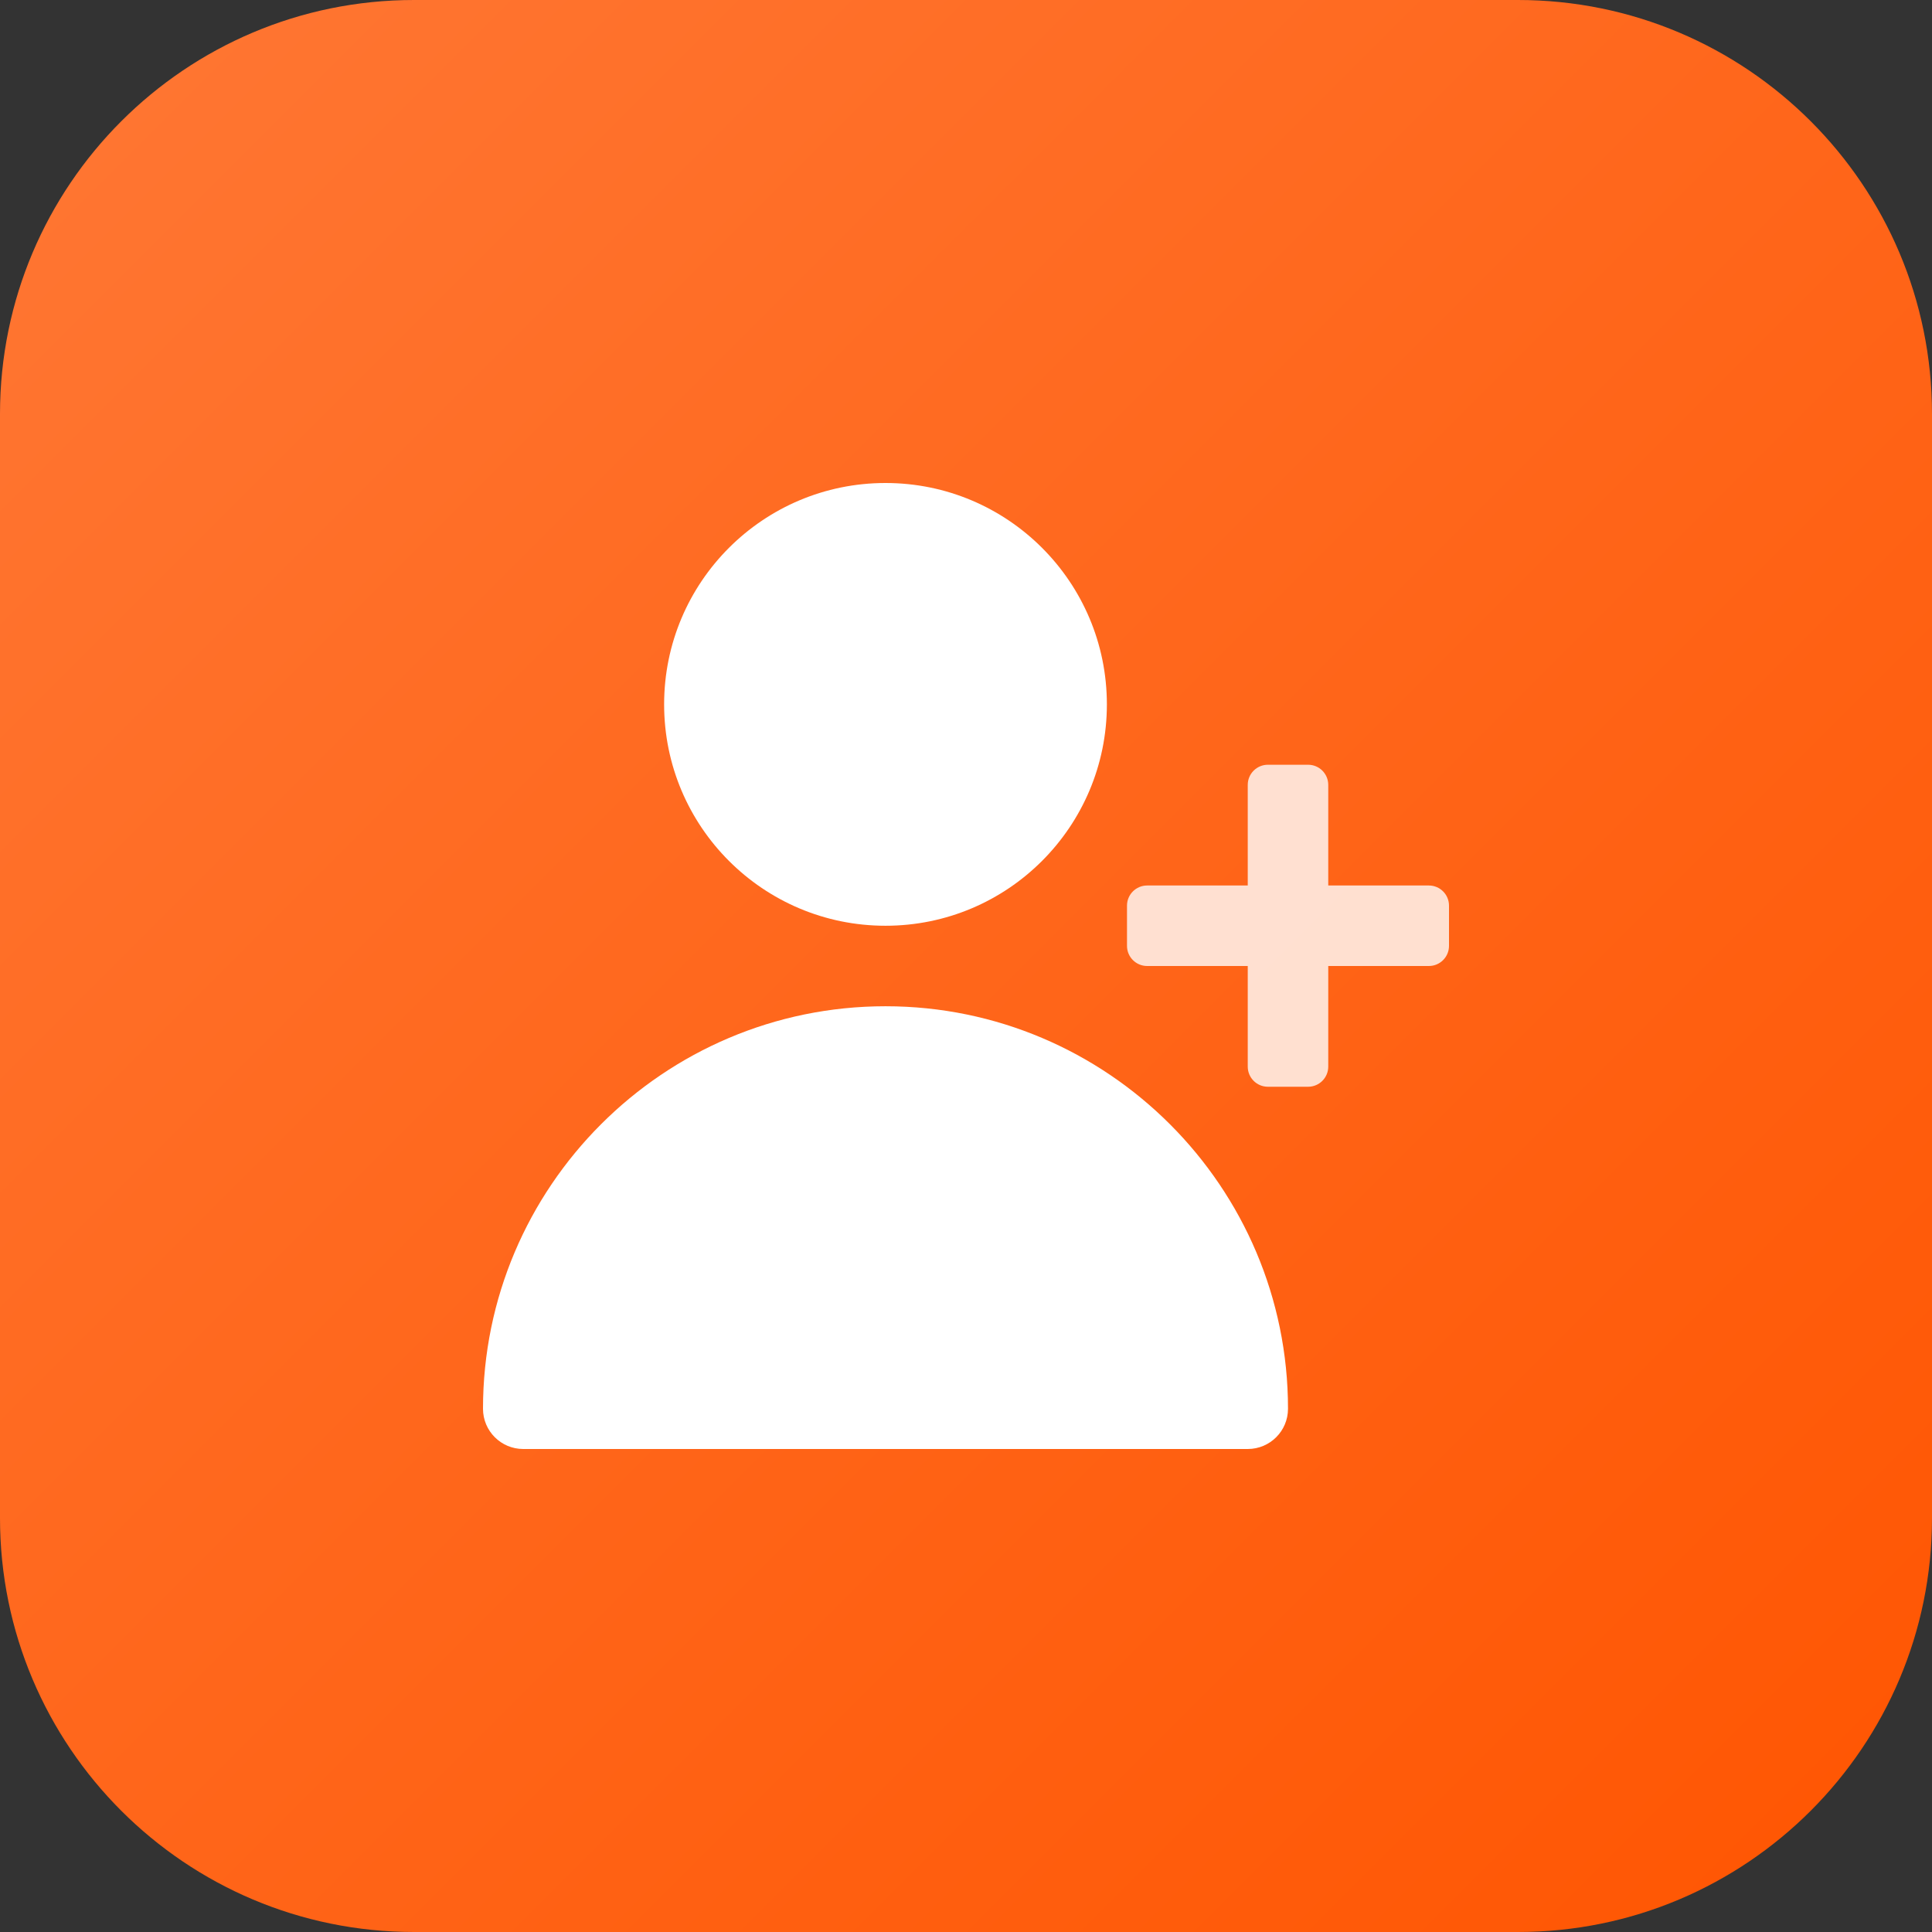
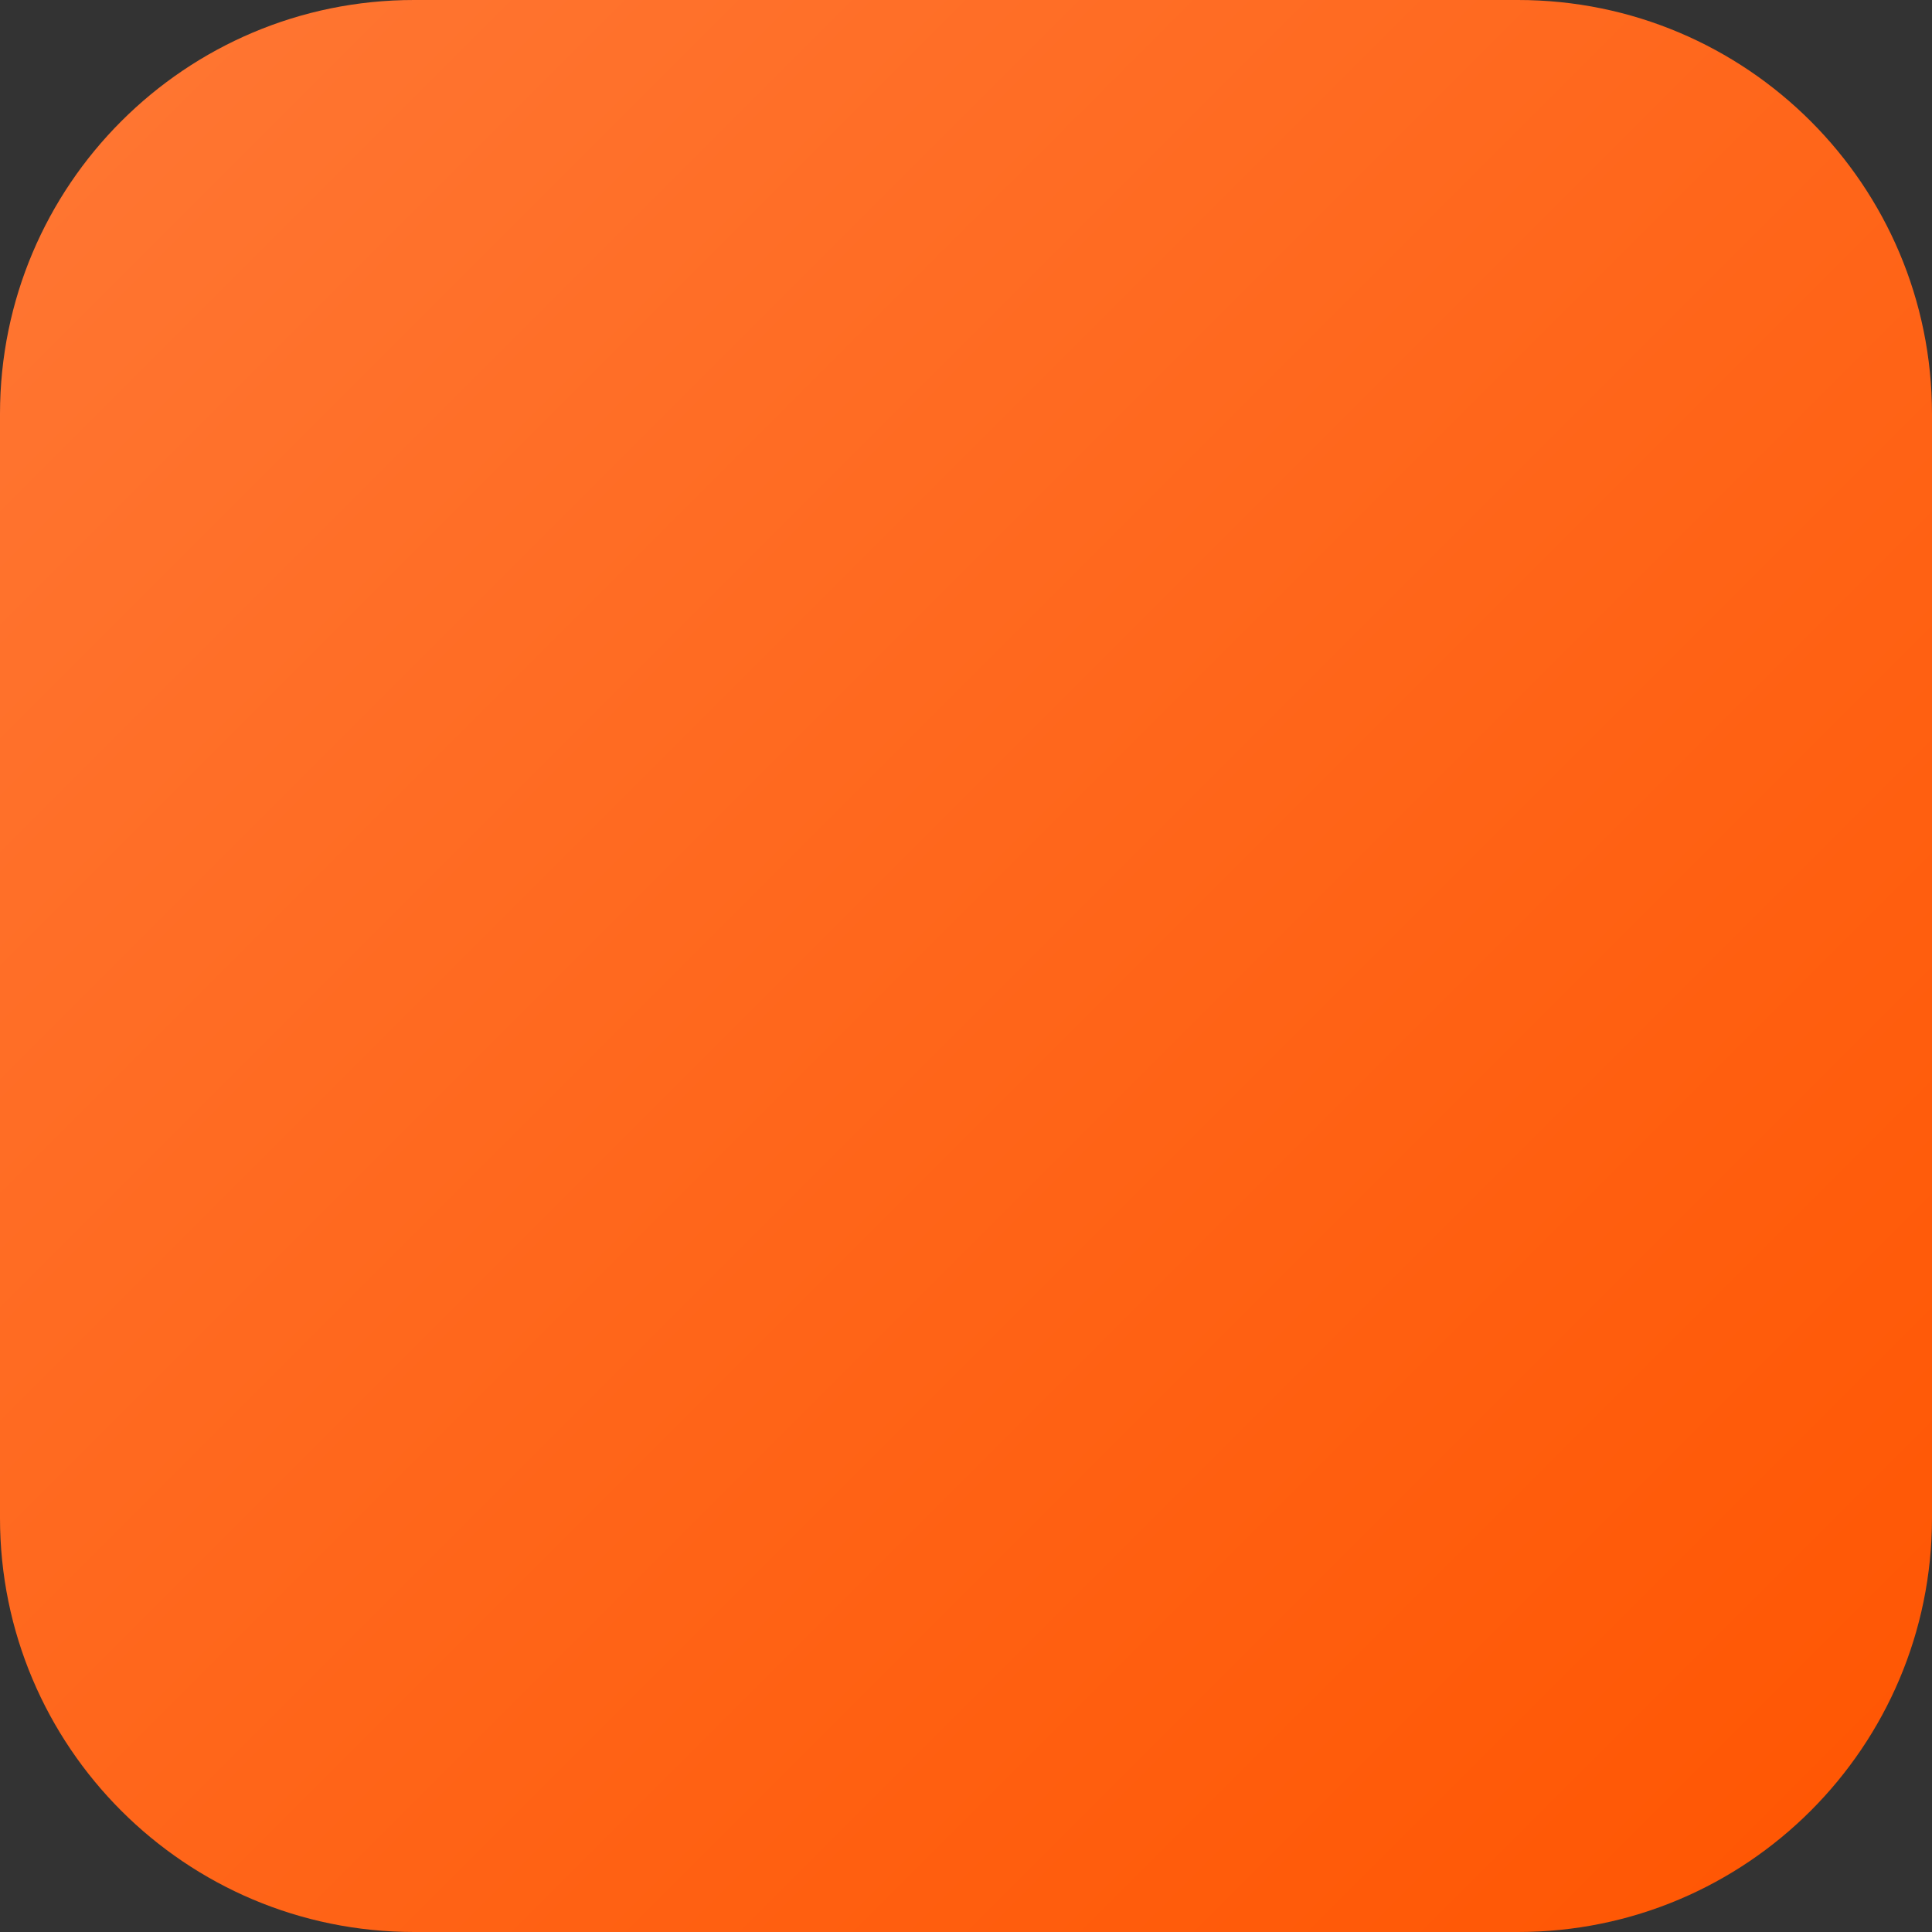
<svg xmlns="http://www.w3.org/2000/svg" width="48" height="48" viewBox="0 0 48 48" fill="none">
  <rect x="0" y="0" width="48" height="48" fill="#333333" stroke="none" />
  <path d="M0 10.286C0 4.605 4.605 0 10.286 0H37.714C43.395 0 48 4.605 48 10.286V37.714C48 43.395 43.395 48 37.714 48H10.286C4.605 48 0 43.395 0 37.714V10.286Z" fill="url(#paint0_linear_553_9334)" />
  <g clip-path="url(#clip0_553_9334)">
    <path d="M22 23C25.038 23 27.5 20.538 27.5 17.5C27.5 14.462 25.038 12 22 12C18.962 12 16.5 14.462 16.5 17.5C16.5 20.538 18.962 23 22 23Z" fill="white" />
    <path d="M22 25C16.486 25 12 29.486 12 35C12 35.553 12.448 36 13 36H31C31.552 36 32 35.553 32 35C32 29.486 27.514 25 22 25Z" fill="white" />
-     <path opacity="0.8" d="M35.5 22H33V19.5C33 19.224 32.776 19 32.5 19H31.5C31.224 19 31 19.224 31 19.5V22H28.5C28.224 22 28 22.224 28 22.5V23.5C28 23.776 28.224 24 28.5 24H31V26.5C31 26.776 31.224 27 31.5 27H32.5C32.776 27 33 26.776 33 26.5V24H35.5C35.776 24 36 23.776 36 23.5V22.5C36 22.224 35.776 22 35.5 22Z" fill="white" />
  </g>
  <defs>
    <linearGradient id="paint0_linear_553_9334" x1="0" y1="0" x2="48" y2="48" gradientUnits="userSpaceOnUse">
      <stop stop-color="#FF7734" />
      <stop offset="1" stop-color="#FF5501" />
    </linearGradient>
    <clipPath id="clip0_553_9334">
-       <rect width="24" height="24" fill="white" transform="translate(12 12)" />
-     </clipPath>
+       </clipPath>
  </defs>
</svg>